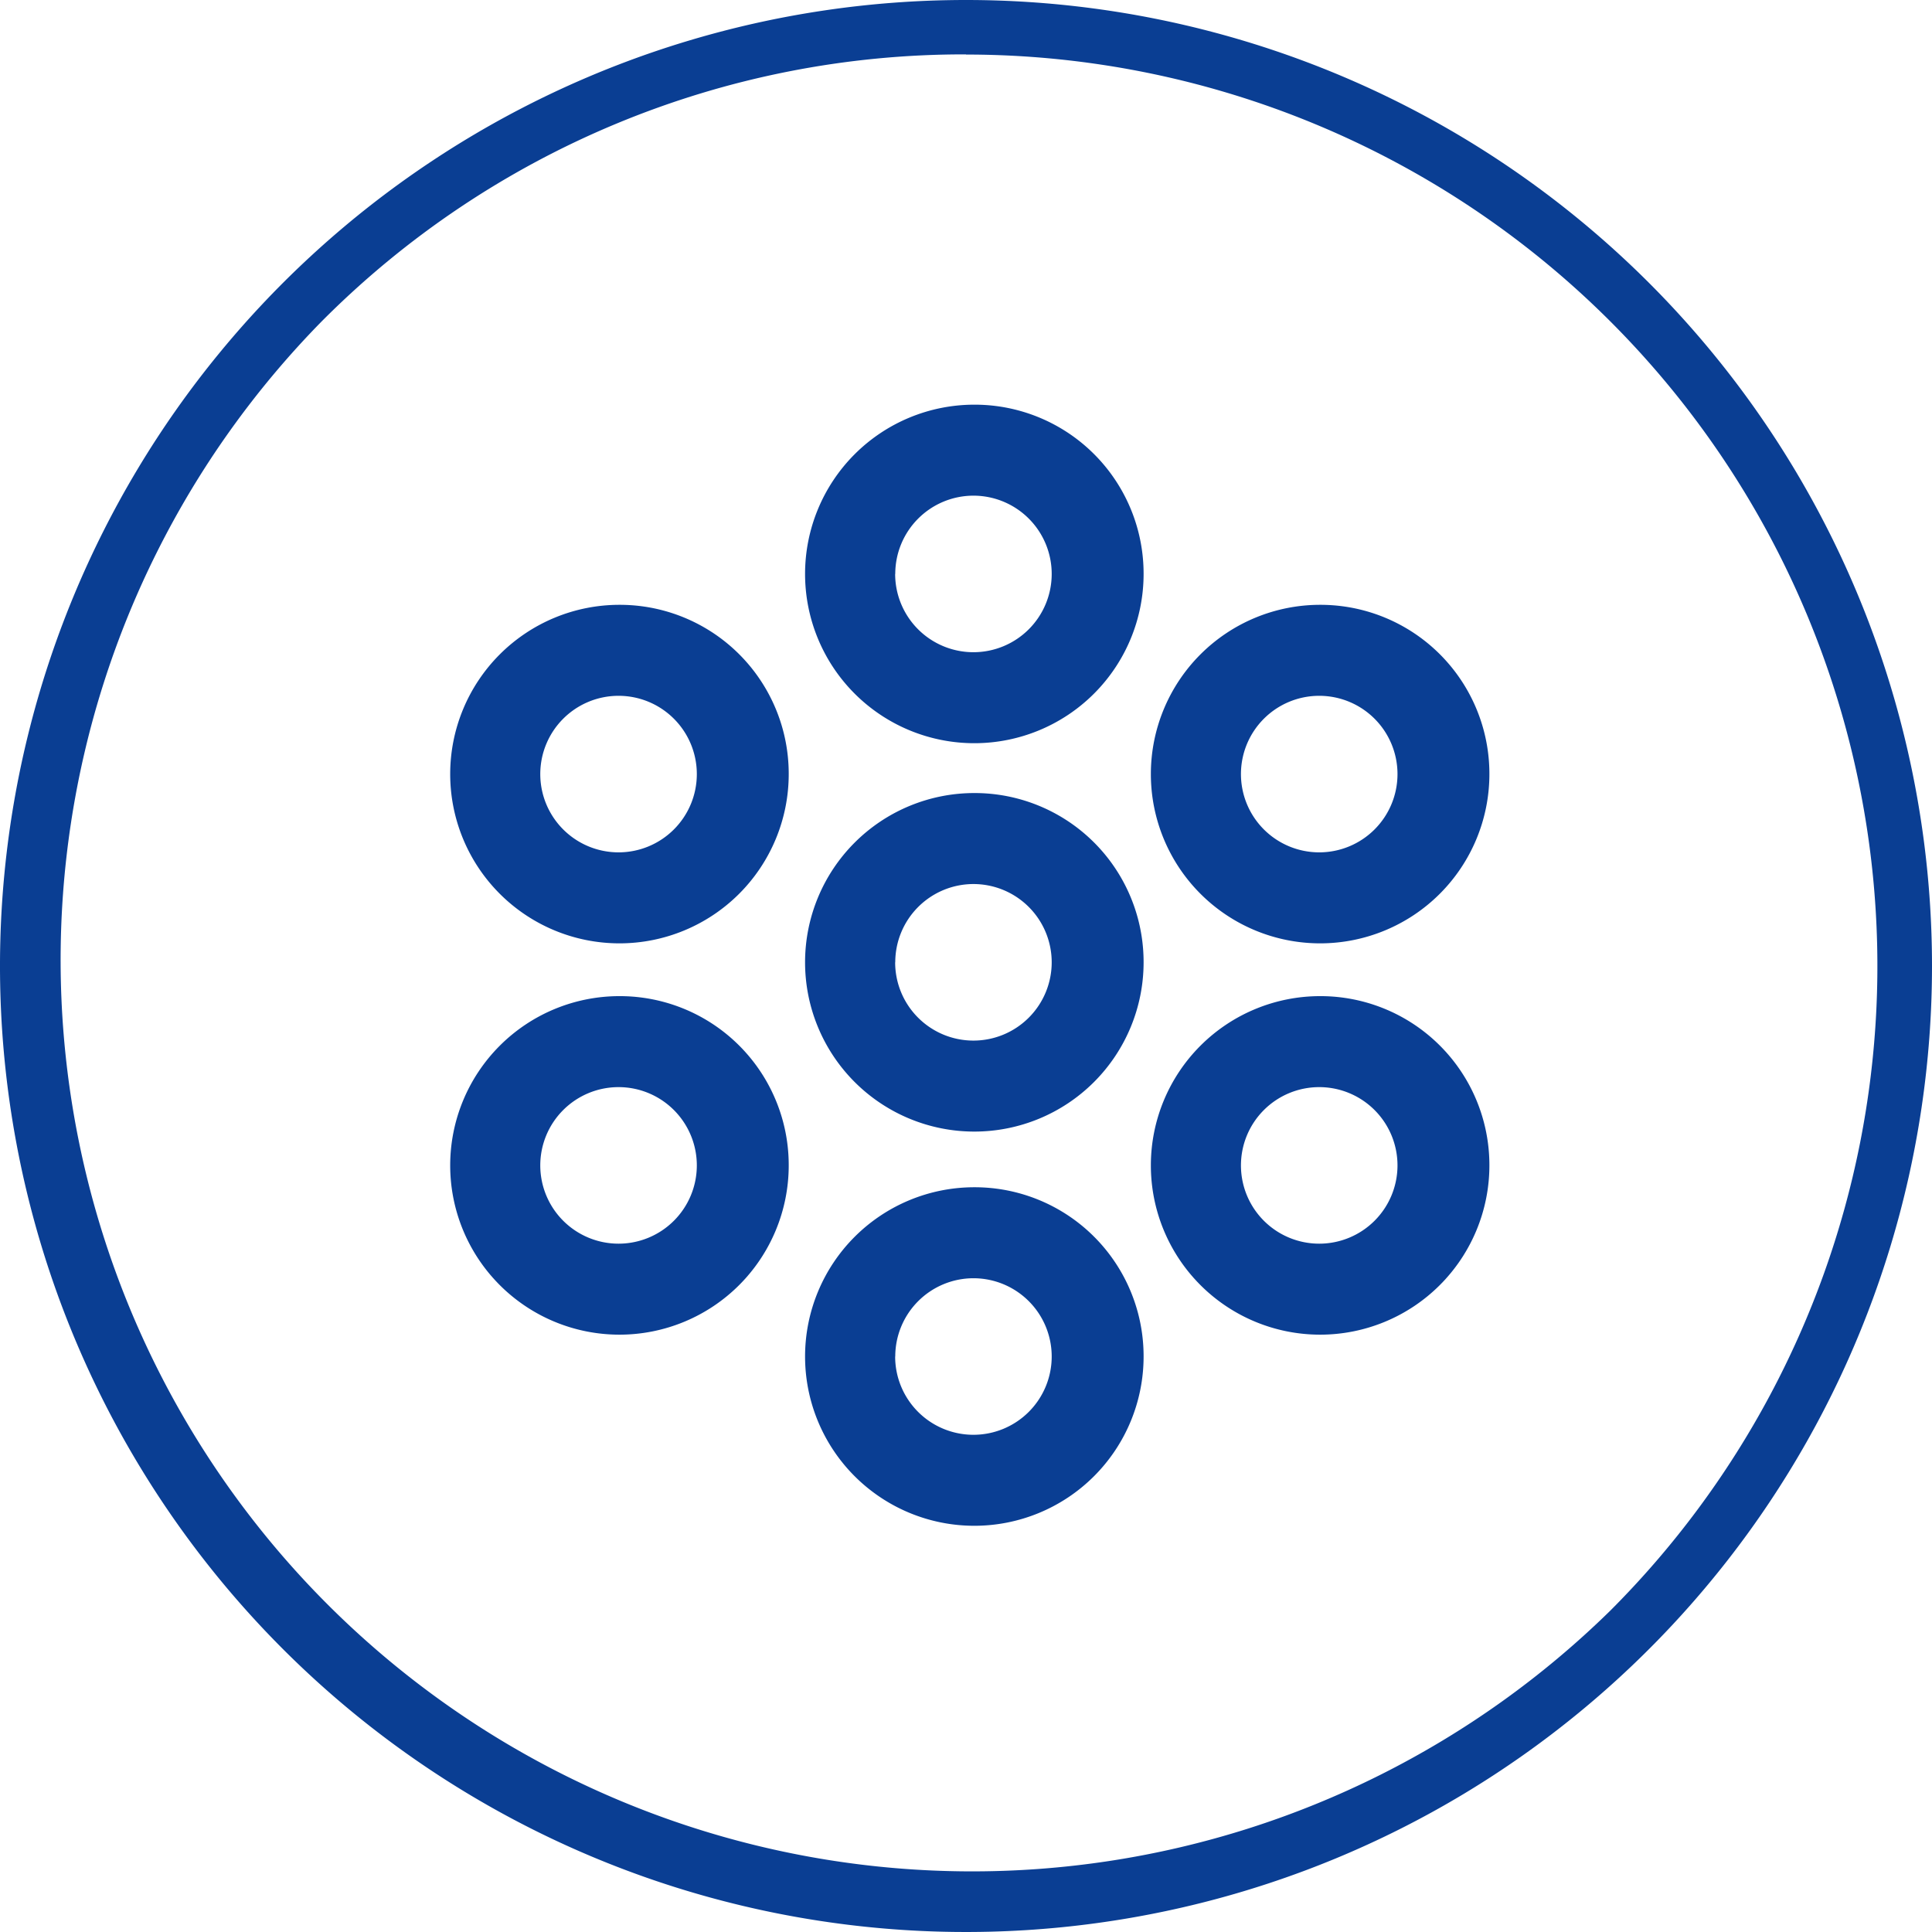
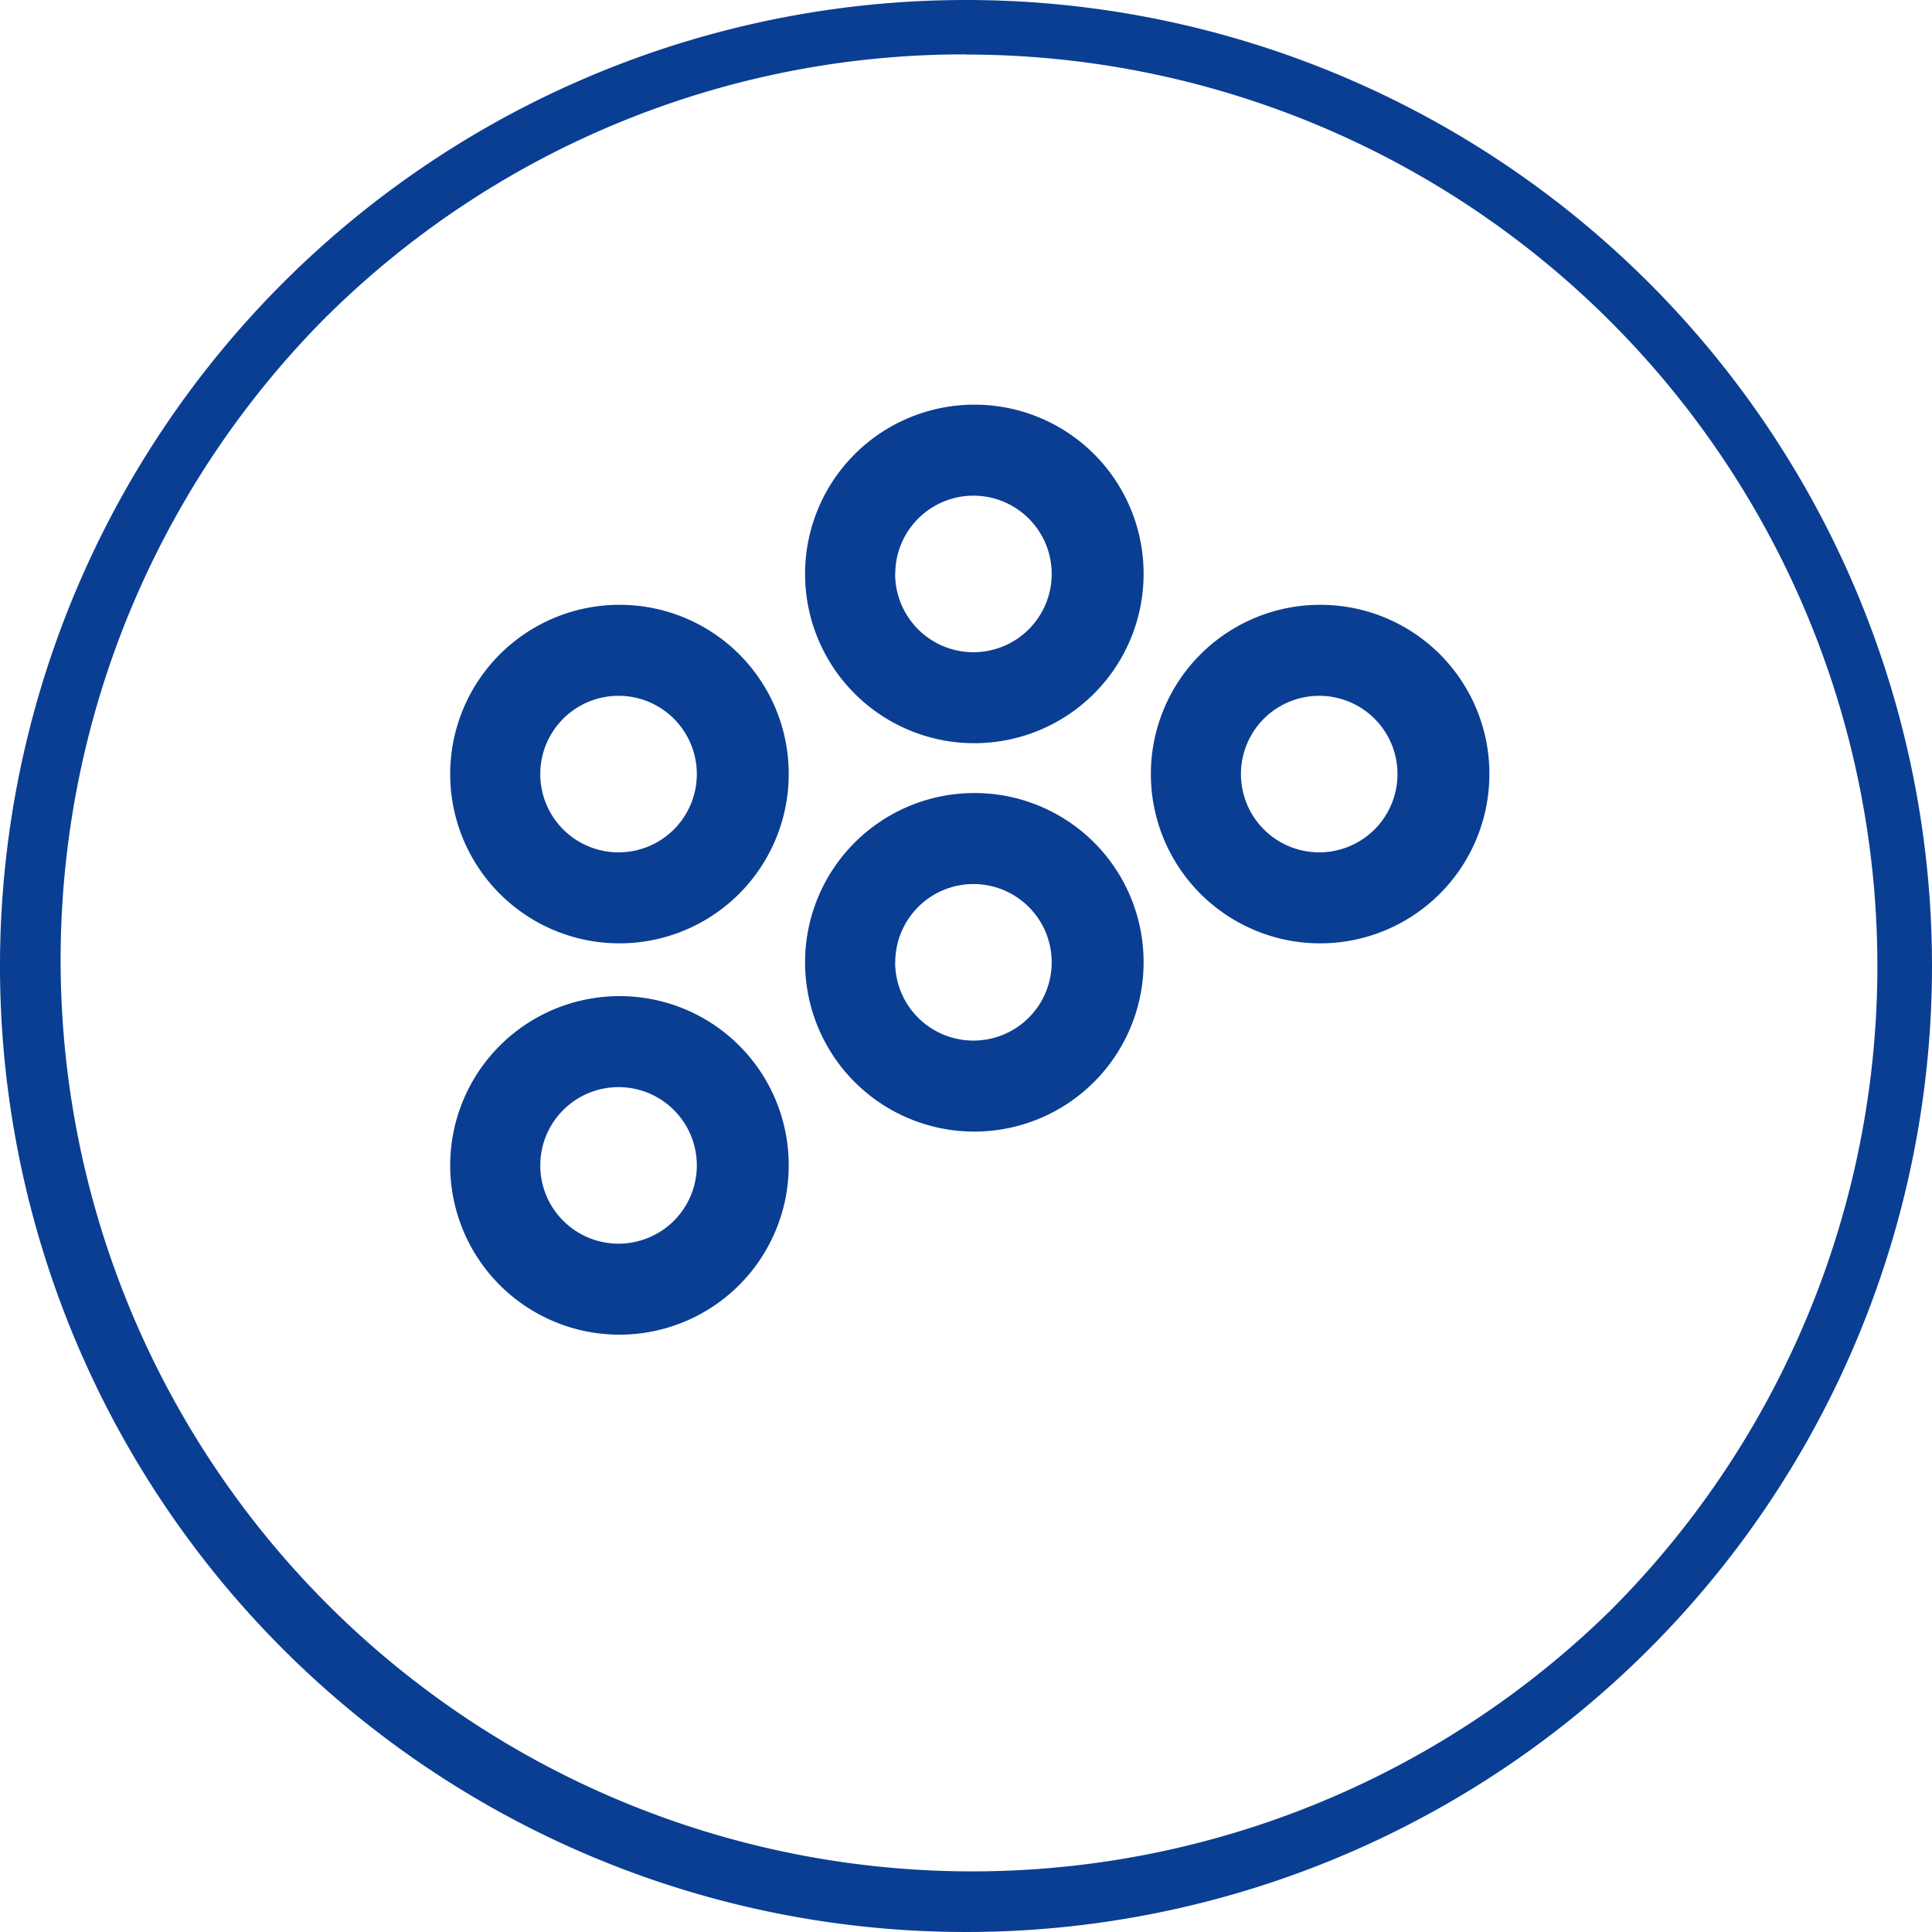
<svg xmlns="http://www.w3.org/2000/svg" id="Group_9472" data-name="Group 9472" width="36.16" height="36.16" viewBox="0 0 36.16 36.16">
  <g id="Group_9471" data-name="Group 9471" transform="translate(8.426 7.574)">
    <path id="Path_17556" data-name="Path 17556" d="M153.848,77.32a3.168,3.168,0,1,1-3.168-3.168A3.162,3.162,0,0,1,153.848,77.32Zm-4.65,0a1.465,1.465,0,1,0,1.465-1.465A1.465,1.465,0,0,0,149.2,77.32Z" transform="translate(-140.87 -74.152)" fill="#0a3e93" />
    <path id="Path_17557" data-name="Path 17557" d="M153.848,148.486a3.168,3.168,0,1,1-3.168-3.168A3.162,3.162,0,0,1,153.848,148.486Zm-4.65,0a1.465,1.465,0,1,0,1.465-1.465A1.465,1.465,0,0,0,149.2,148.486Z" transform="translate(-140.87 -138.049)" fill="#0a3e93" />
    <path id="Path_17558" data-name="Path 17558" d="M217.206,114a3.168,3.168,0,1,1-3.168-3.168A3.162,3.162,0,0,1,217.206,114Zm-4.65,0a1.465,1.465,0,1,0,1.465-1.465A1.465,1.465,0,0,0,212.556,114Z" transform="translate(-197.756 -107.086)" fill="#0a3e93" />
-     <path id="Path_17559" data-name="Path 17559" d="M217.206,185.695a3.168,3.168,0,1,1-3.168-3.168A3.162,3.162,0,0,1,217.206,185.695Zm-4.65,0a1.465,1.465,0,1,0,1.465-1.465A1.465,1.465,0,0,0,212.556,185.695Z" transform="translate(-197.756 -171.457)" fill="#0a3e93" />
    <path id="Path_17560" data-name="Path 17560" d="M88.822,114a3.168,3.168,0,1,1-3.168-3.168A3.162,3.162,0,0,1,88.822,114Zm-4.65,0a1.465,1.465,0,1,0,1.465-1.465A1.465,1.465,0,0,0,84.172,114Z" transform="translate(-82.486 -107.086)" fill="#0a3e93" />
    <path id="Path_17561" data-name="Path 17561" d="M88.822,185.695a3.168,3.168,0,1,1-3.168-3.168A3.162,3.162,0,0,1,88.822,185.695Zm-4.65,0a1.465,1.465,0,1,0,1.465-1.465A1.465,1.465,0,0,0,84.172,185.695Z" transform="translate(-82.486 -171.457)" fill="#0a3e93" />
-     <path id="Path_17562" data-name="Path 17562" d="M153.848,220.709a3.168,3.168,0,1,1-3.168-3.168A3.162,3.162,0,0,1,153.848,220.709Zm-4.65,0a1.465,1.465,0,1,0,1.465-1.465A1.465,1.465,0,0,0,149.2,220.709Z" transform="translate(-140.87 -202.894)" fill="#0a3e93" />
  </g>
  <path id="Path_17563" data-name="Path 17563" d="M18.08,1.021A17.059,17.059,0,0,1,30.142,30.142,17.059,17.059,0,0,1,6.018,6.018a16.947,16.947,0,0,1,12.062-5M18.08,0A18.08,18.08,0,1,0,36.16,18.08,18.08,18.08,0,0,0,18.08,0Z" fill="#0a3e93" />
</svg>